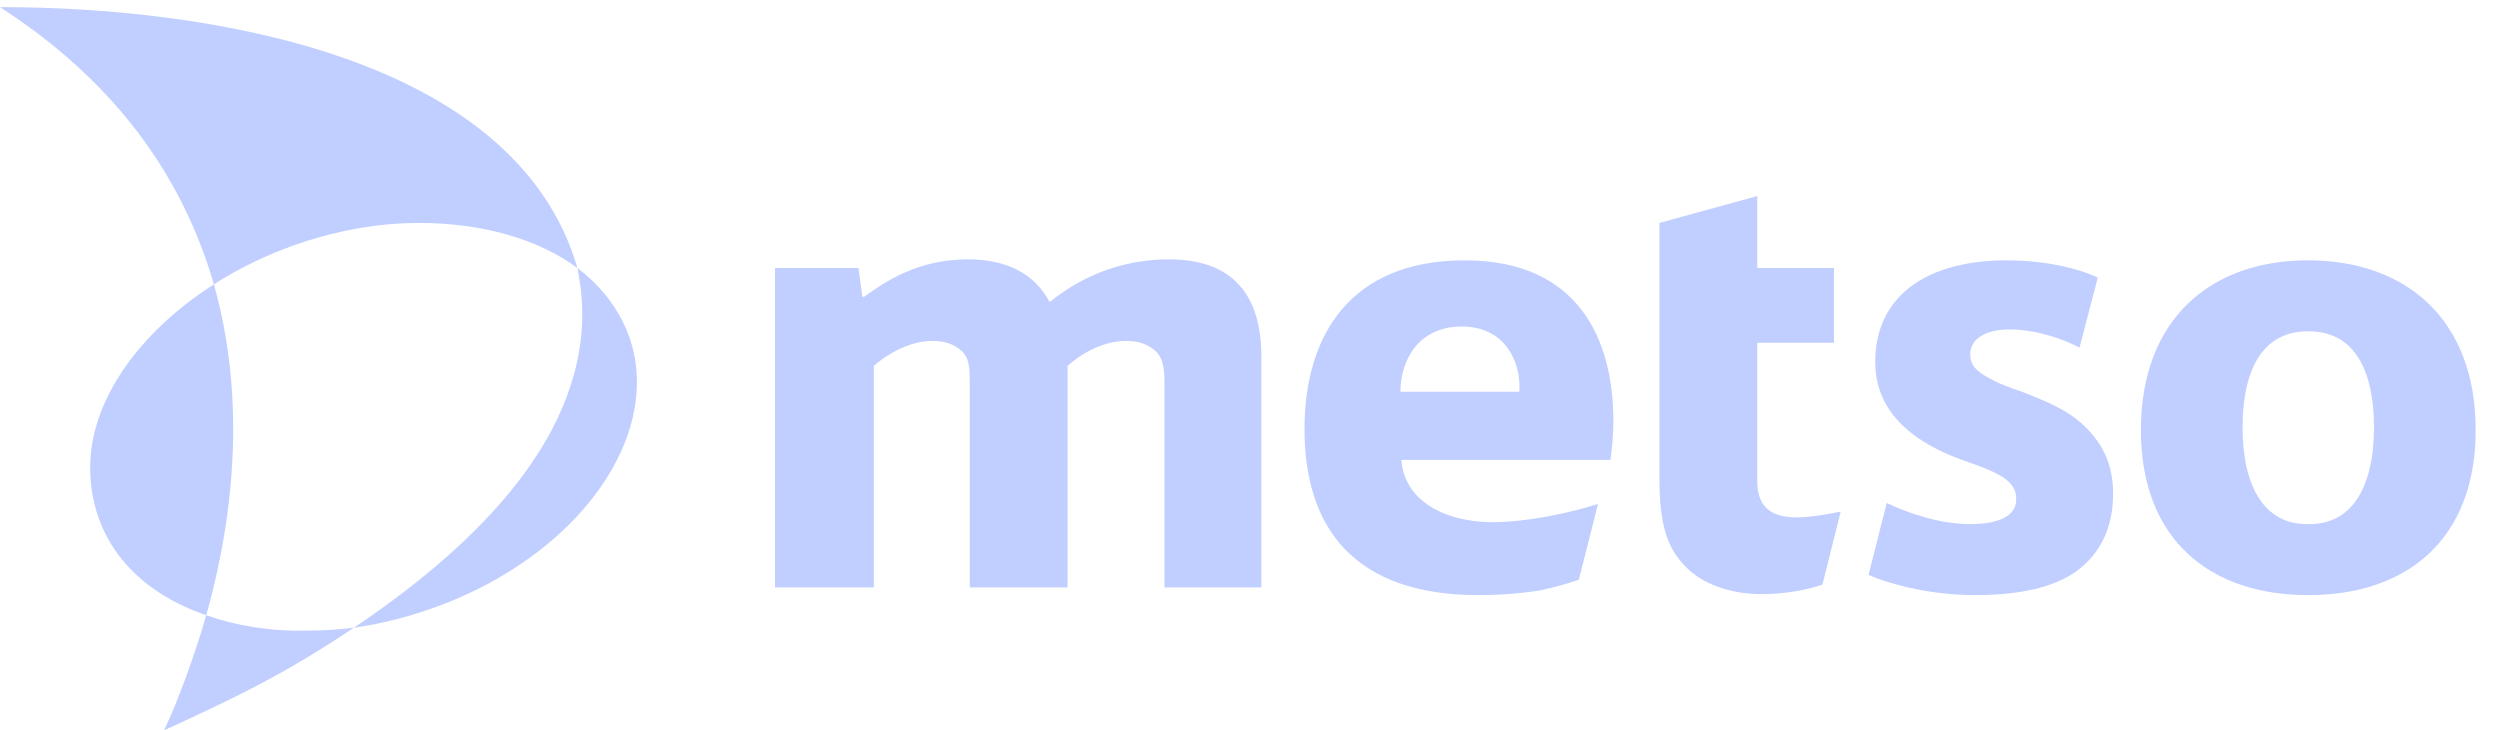
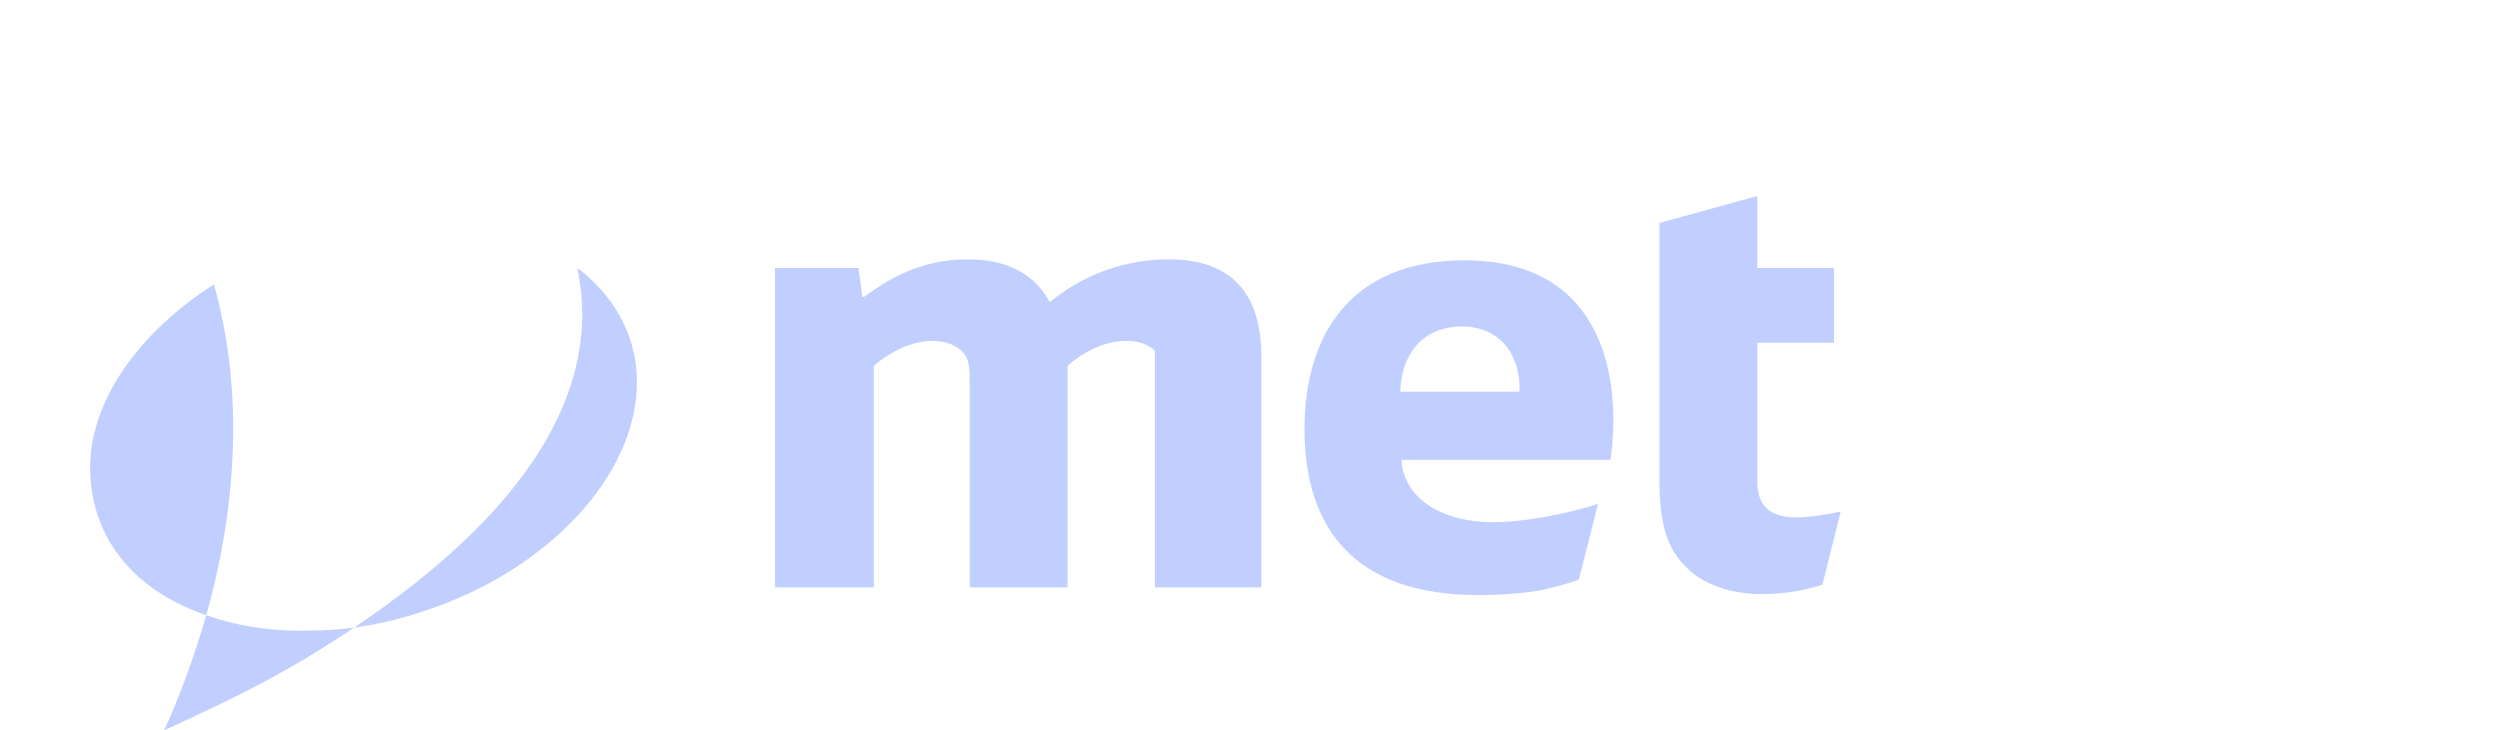
<svg xmlns="http://www.w3.org/2000/svg" width="89" height="26" viewBox="0 0 89 26" fill="none">
-   <path fill-rule="evenodd" clip-rule="evenodd" d="M41.626 9.233C40.567 9.233 38.962 9.472 37.391 10.736C37.391 10.736 37.391 10.736 37.357 10.736C36.845 9.78 35.889 9.233 34.455 9.233C32.679 9.233 31.518 10.019 30.767 10.565C30.767 10.565 30.767 10.565 30.733 10.565C30.699 10.565 30.699 10.565 30.699 10.565L30.562 9.541H27.591C27.591 10.804 27.591 20.912 27.591 20.912H31.108V13.024C31.108 13.024 32.065 12.136 33.191 12.136C33.669 12.136 33.977 12.273 34.216 12.477C34.523 12.751 34.523 13.126 34.523 13.672V20.912H38.006V13.024C38.006 13.024 38.928 12.136 40.089 12.136C40.567 12.136 40.874 12.273 41.114 12.477C41.421 12.751 41.455 13.126 41.455 13.672V20.912H41.489H44.904V12.682C44.904 10.463 43.845 9.233 41.626 9.233Z" fill="#C0CFFF" />
+   <path fill-rule="evenodd" clip-rule="evenodd" d="M41.626 9.233C40.567 9.233 38.962 9.472 37.391 10.736C37.391 10.736 37.391 10.736 37.357 10.736C36.845 9.78 35.889 9.233 34.455 9.233C32.679 9.233 31.518 10.019 30.767 10.565C30.767 10.565 30.767 10.565 30.733 10.565C30.699 10.565 30.699 10.565 30.699 10.565L30.562 9.541H27.591C27.591 10.804 27.591 20.912 27.591 20.912H31.108V13.024C31.108 13.024 32.065 12.136 33.191 12.136C33.669 12.136 33.977 12.273 34.216 12.477C34.523 12.751 34.523 13.126 34.523 13.672V20.912H38.006V13.024C38.006 13.024 38.928 12.136 40.089 12.136C40.567 12.136 40.874 12.273 41.114 12.477V20.912H41.489H44.904V12.682C44.904 10.463 43.845 9.233 41.626 9.233Z" fill="#C0CFFF" />
  <path fill-rule="evenodd" clip-rule="evenodd" d="M49.889 16.371C49.991 17.839 51.459 18.59 53.133 18.59C54.362 18.59 55.933 18.249 56.889 17.941L56.206 20.639C55.694 20.81 55.318 20.912 54.84 21.015C54.225 21.117 53.474 21.185 52.62 21.185C48.25 21.185 46.44 18.829 46.44 15.278C46.44 11.931 48.079 9.268 52.142 9.268C56.206 9.268 57.435 12.102 57.435 14.971C57.435 15.585 57.367 16.131 57.333 16.371H49.889ZM54.089 13.946C54.157 12.922 53.611 11.624 52.04 11.624C50.503 11.624 49.855 12.819 49.855 13.946H54.089Z" fill="#C0CFFF" />
-   <path fill-rule="evenodd" clip-rule="evenodd" d="M82.158 9.268C78.675 9.268 76.216 11.385 76.216 15.312C76.216 19.239 78.709 21.185 82.158 21.185H82.192C85.641 21.185 88.134 19.239 88.134 15.312C88.134 11.385 85.675 9.268 82.158 9.268ZM82.226 18.658H82.124C80.656 18.658 79.836 17.395 79.836 15.21C79.836 13.263 80.485 11.795 82.158 11.795H82.192C83.865 11.795 84.514 13.263 84.514 15.21C84.514 17.395 83.695 18.658 82.226 18.658Z" fill="#C0CFFF" />
  <path fill-rule="evenodd" clip-rule="evenodd" d="M62.558 6.98V9.541H65.289V12.204H62.558V17.122C62.558 17.975 62.968 18.419 63.958 18.419C64.47 18.419 65.187 18.283 65.528 18.214L64.88 20.809C64.402 20.98 63.616 21.151 62.728 21.151C61.567 21.151 60.577 20.775 59.997 20.161C59.348 19.512 59.075 18.658 59.075 17.019V7.936L62.558 6.98Z" fill="#C0CFFF" />
-   <path fill-rule="evenodd" clip-rule="evenodd" d="M67.168 17.907C67.953 18.283 69.08 18.658 70.139 18.658C71.197 18.658 71.778 18.351 71.778 17.771C71.778 17.19 71.334 16.883 70.036 16.439C67.543 15.585 66.758 14.254 66.758 12.888C66.758 10.531 68.602 9.268 71.436 9.268C72.768 9.268 73.963 9.541 74.68 9.883L74.031 12.375C73.519 12.102 72.529 11.727 71.539 11.727C70.685 11.727 70.139 12.068 70.139 12.614C70.139 12.99 70.344 13.229 70.89 13.502C71.197 13.673 71.573 13.81 71.983 13.946C72.939 14.322 73.553 14.595 74.066 15.039C74.851 15.722 75.227 16.541 75.227 17.566C75.227 18.829 74.748 19.717 73.929 20.332C73.109 20.912 71.914 21.185 70.309 21.185C68.807 21.185 67.407 20.844 66.519 20.468L67.168 17.907Z" fill="#C0CFFF" />
-   <path fill-rule="evenodd" clip-rule="evenodd" d="M7.615 10.122C9.357 8.995 12.02 7.937 14.923 7.937C17.108 7.937 19.123 8.483 20.557 9.541C18.337 1.927 7.274 0.253 0 0.253C3.381 2.439 6.284 5.546 7.615 10.122Z" fill="#C0CFFF" />
  <path fill-rule="evenodd" clip-rule="evenodd" d="M10.962 22.449C9.63 22.483 8.401 22.278 7.342 21.902C6.966 23.234 6.318 25.01 5.84 26C8.366 24.839 10.04 24.054 12.601 22.346C12.054 22.415 11.474 22.449 10.962 22.449Z" fill="#C0CFFF" />
  <path fill-rule="evenodd" clip-rule="evenodd" d="M8.298 15.62C8.332 13.673 8.093 11.829 7.615 10.122C4.952 11.829 3.21 14.254 3.21 16.644C3.21 18.863 4.474 20.912 7.342 21.902C7.957 19.717 8.264 17.6 8.298 15.62Z" fill="#C0CFFF" />
  <path fill-rule="evenodd" clip-rule="evenodd" d="M20.728 11.18C20.728 10.429 20.626 9.951 20.557 9.541C21.684 10.395 22.674 11.761 22.674 13.605C22.674 16.883 19.567 20.297 15.06 21.766C14.138 22.073 13.318 22.244 12.601 22.346C16.562 19.683 20.728 15.858 20.728 11.18Z" fill="#C0CFFF" />
</svg>